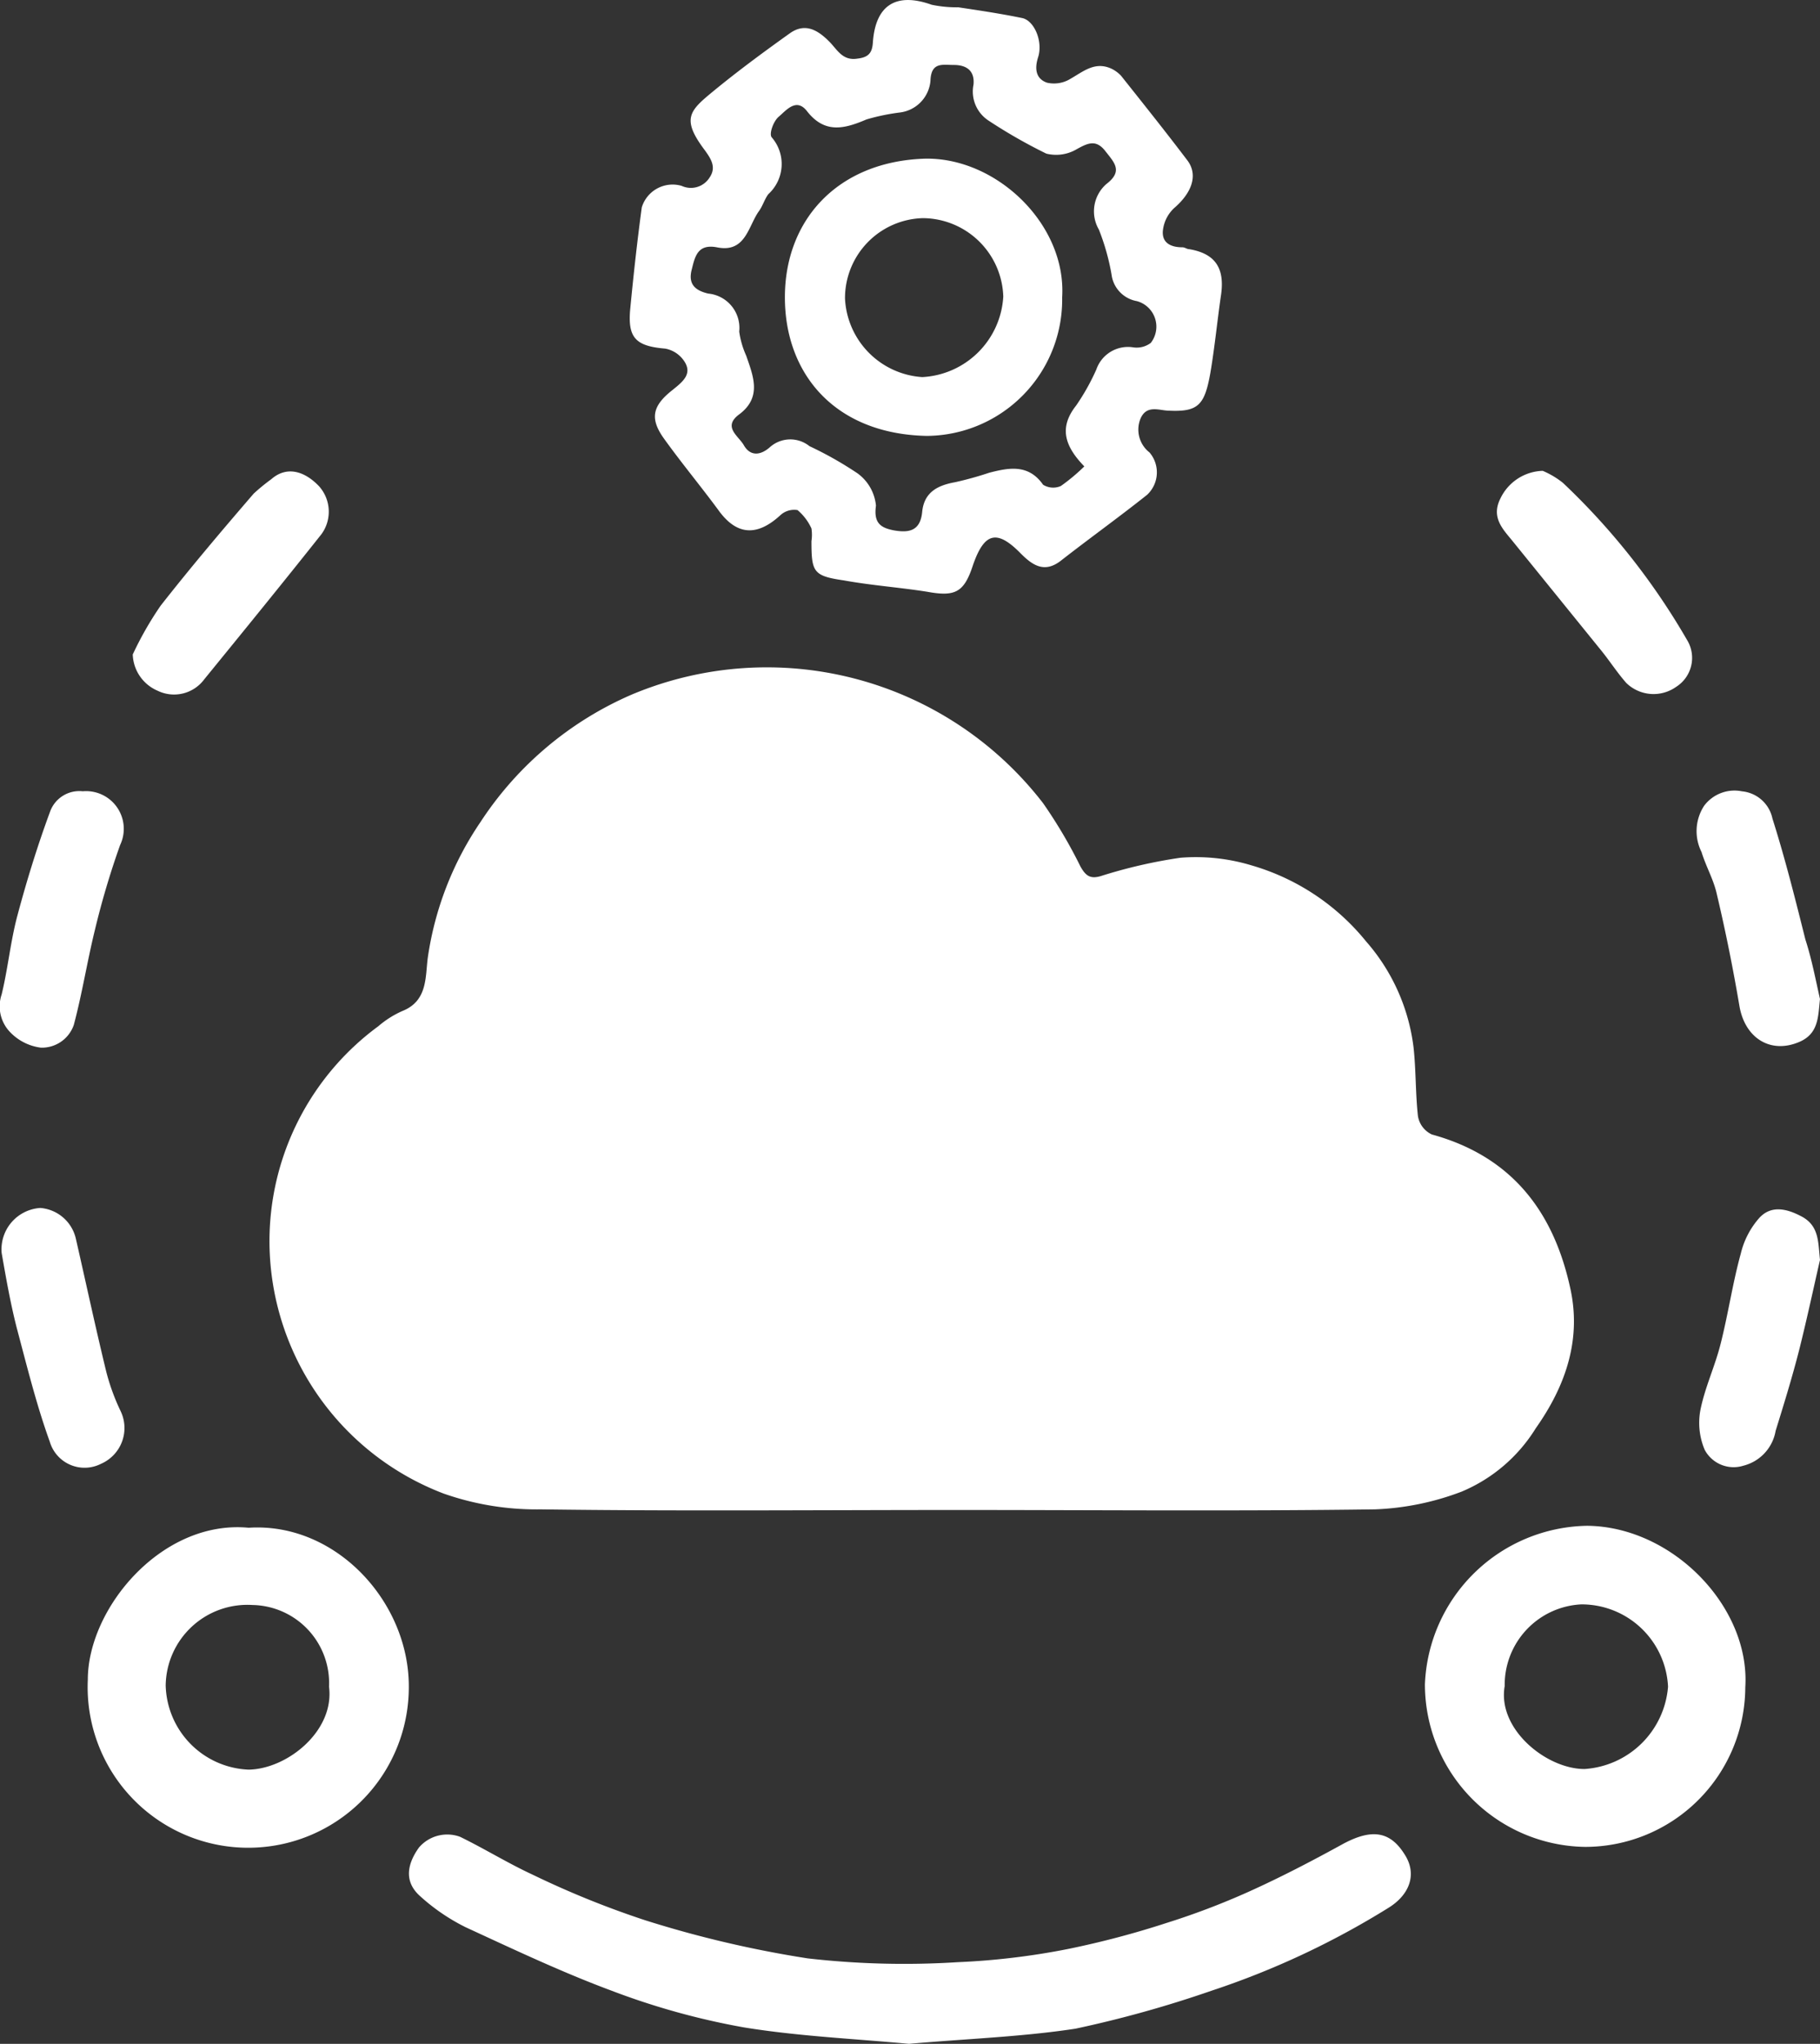
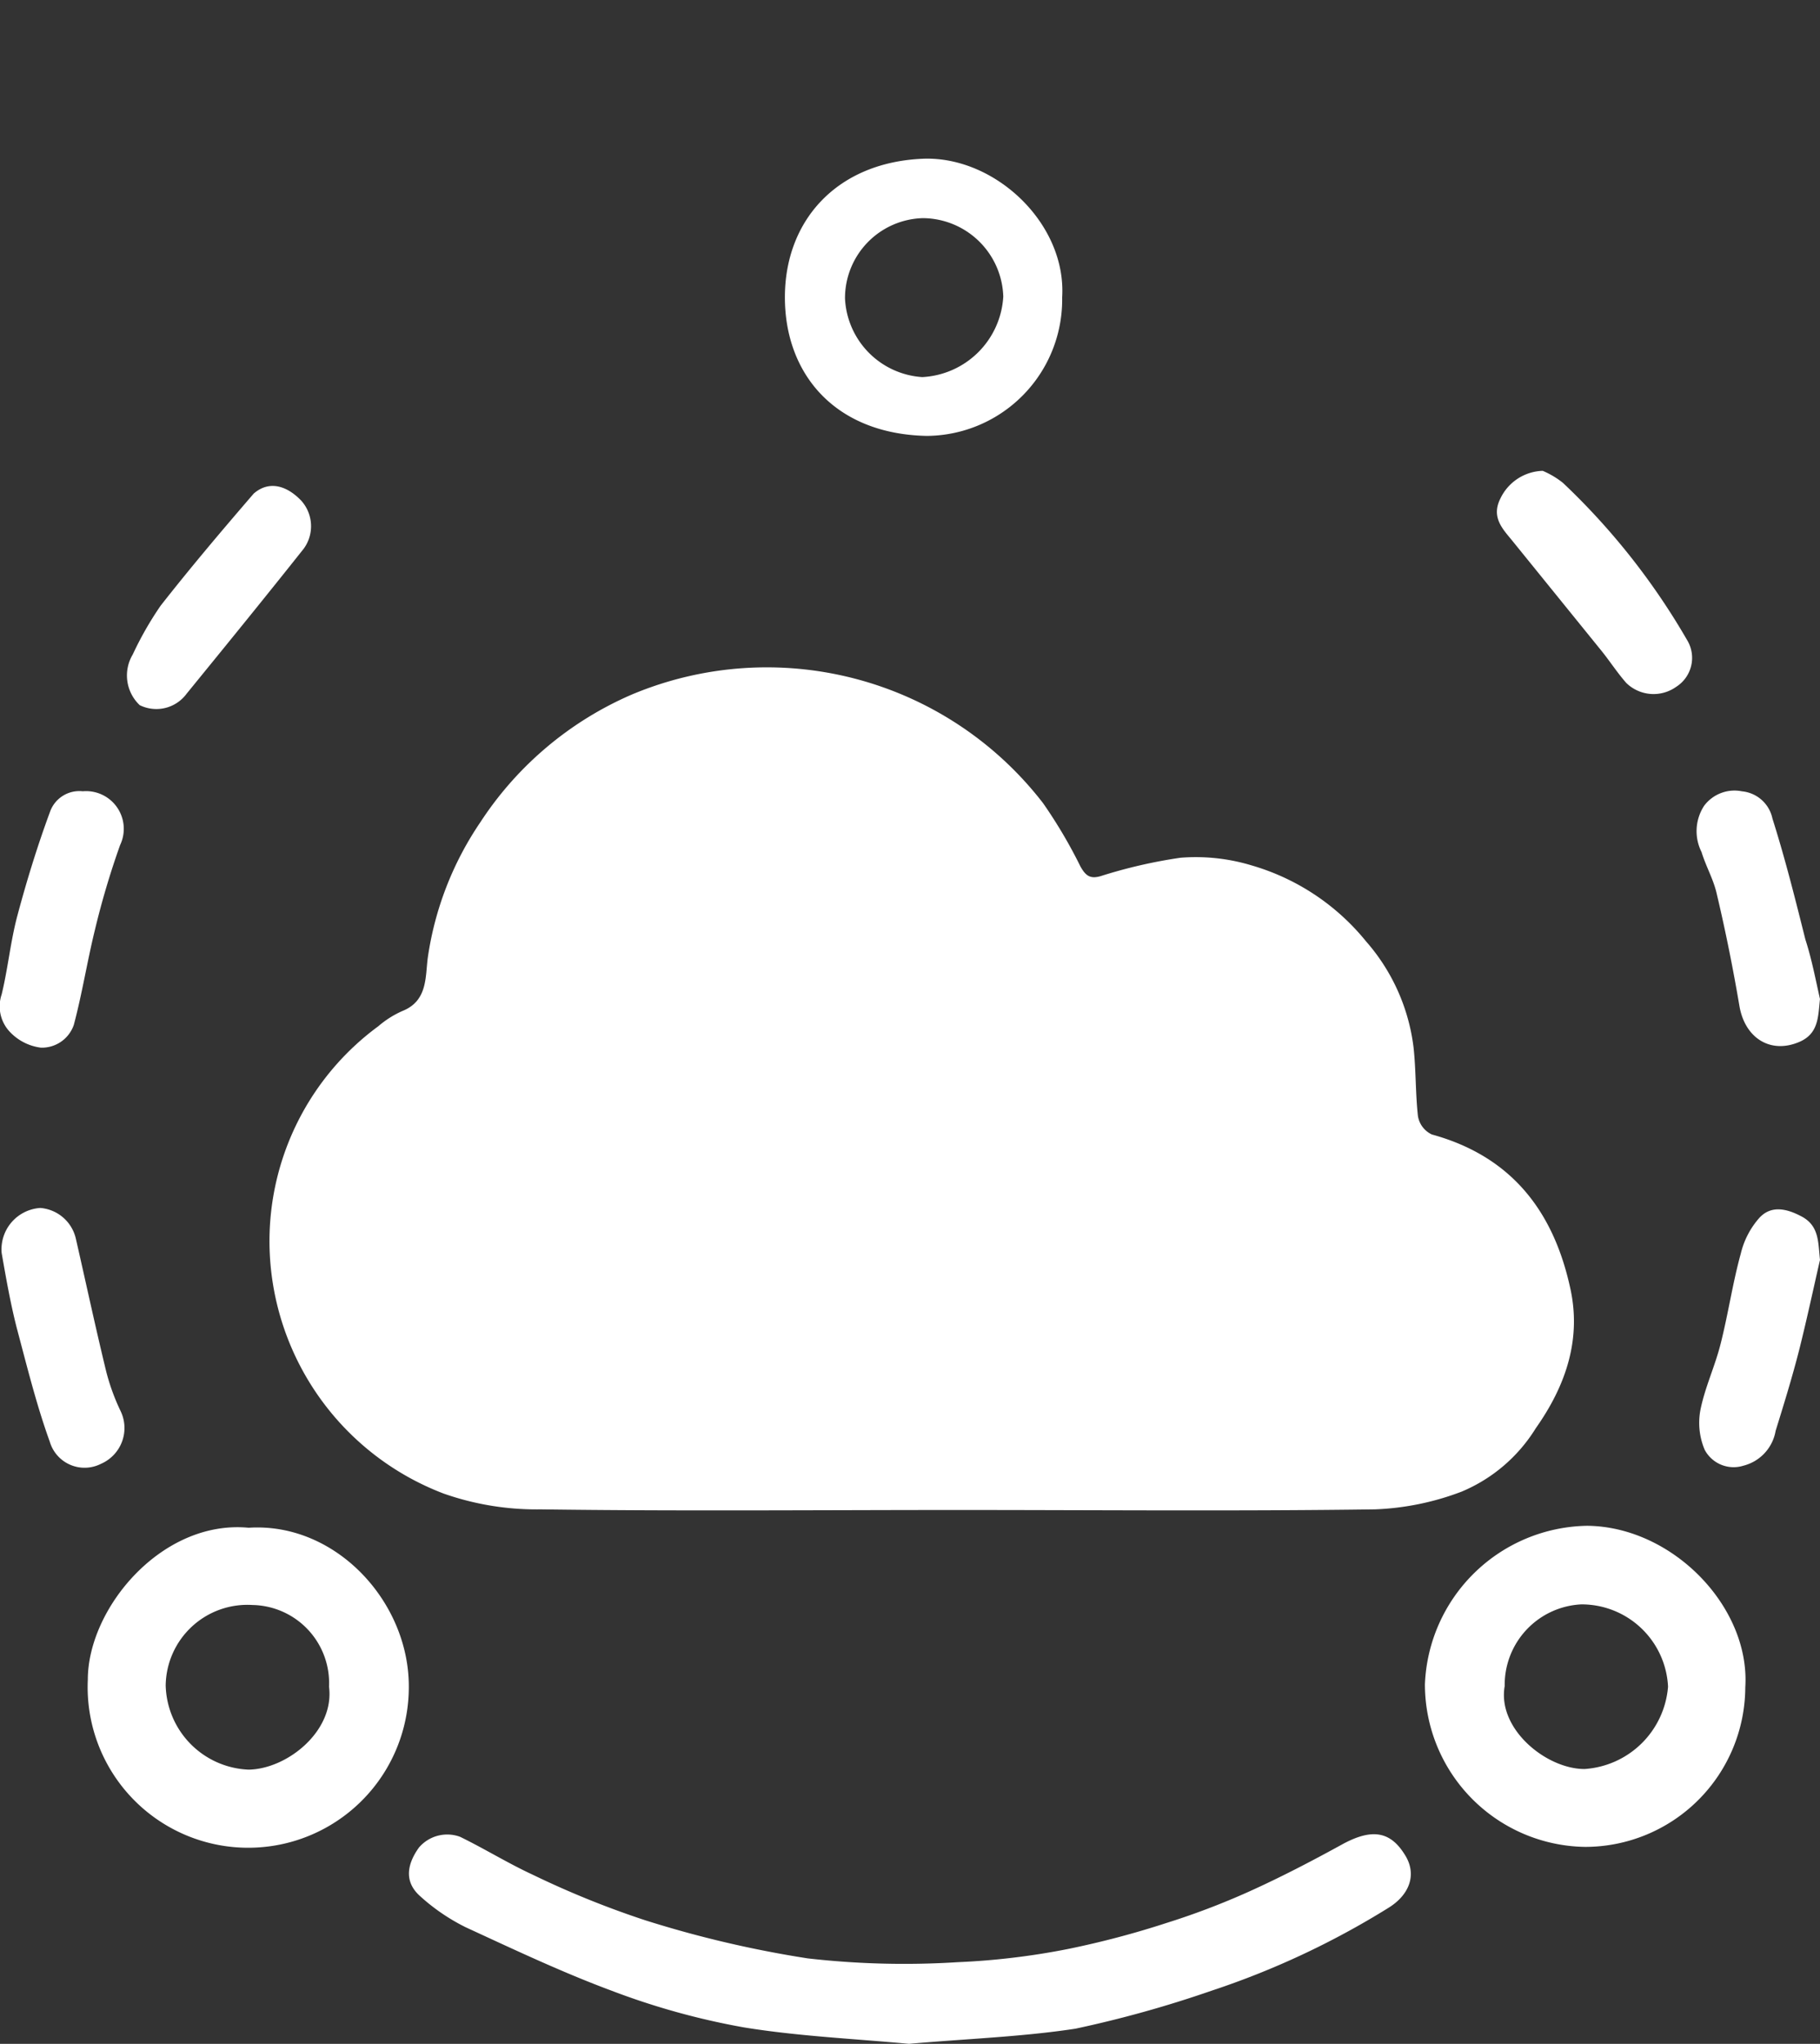
<svg xmlns="http://www.w3.org/2000/svg" width="112.951" height="126.813" viewBox="0 0 112.951 126.813">
  <rect x="0" y="0" width="112.951" height="126.813" fill="#333333" stroke="none" />
  <g id="cloud_svg" data-name="cloud svg" transform="translate(-73.23 -63.55)">
-     <path id="Path_17173" data-name="Path 17173" d="M183.976,97.124a2.619,2.619,0,0,0,0-.786,3.24,3.24,0,0,0-.864-1.139,1.262,1.262,0,0,0-1.061.314c-1.493,1.375-2.75,1.218-3.851-.314-1.1-1.493-2.279-2.908-3.379-4.44-.9-1.257-.707-2.043.55-3.025.629-.511,1.3-1.022.629-1.886a1.8,1.8,0,0,0-1.1-.668c-1.847-.157-2.357-.668-2.161-2.554.2-2.082.432-4.165.707-6.208a2,2,0,0,1,2.475-1.336,1.366,1.366,0,0,0,1.729-.511c.432-.629.118-1.139-.314-1.729-1.414-1.886-.943-2.4.432-3.536,1.572-1.3,3.222-2.515,4.872-3.693.943-.668,1.729-.2,2.436.511.511.511.825,1.218,1.768,1.061.668-.079.9-.354.943-.982.157-2.357,1.454-3.143,3.654-2.357a7.588,7.588,0,0,0,1.65.157c1.336.2,2.633.393,3.968.668.747.157,1.3,1.454.982,2.436-.236.747-.118,1.336.55,1.572a1.935,1.935,0,0,0,1.454-.236c.825-.471,1.532-1.1,2.554-.629a2.071,2.071,0,0,1,.589.432c1.375,1.729,2.79,3.5,4.126,5.265.668.9.275,2-.825,2.947a2.232,2.232,0,0,0-.707,1.454c-.039.747.55.982,1.218.982.157,0,.275.118.432.118,1.611.275,2.2,1.179,1.965,2.829-.236,1.611-.393,3.261-.668,4.872-.354,1.965-.747,2.4-2.554,2.318-.589,0-1.375-.393-1.768.471a1.8,1.8,0,0,0,.55,2.122,1.9,1.9,0,0,1-.157,2.633c-1.729,1.375-3.536,2.672-5.3,4.047-1.022.825-1.768.354-2.515-.393-1.493-1.532-2.279-1.336-2.986.707-.55,1.69-1.1,1.965-2.829,1.65-1.729-.275-3.458-.393-5.186-.707C184.094,99.285,183.976,99.05,183.976,97.124Zm16.935-4.636c-1.3-1.336-1.532-2.475-.511-3.772a13.728,13.728,0,0,0,1.257-2.24,2.076,2.076,0,0,1,2.279-1.375,1.459,1.459,0,0,0,1.1-.275,1.642,1.642,0,0,0-.864-2.593,1.919,1.919,0,0,1-1.572-1.65,14.053,14.053,0,0,0-.786-2.79,2.249,2.249,0,0,1,.471-2.829c1.022-.786.511-1.3-.039-2-.589-.786-1.1-.55-1.807-.157a2.512,2.512,0,0,1-1.886.275,32.253,32.253,0,0,1-3.576-2.043,2.154,2.154,0,0,1-.943-2.24c.079-.825-.393-1.218-1.218-1.218-.707,0-1.414-.2-1.454.982a2.168,2.168,0,0,1-1.886,1.965,13.083,13.083,0,0,0-2.082.432c-1.375.589-2.593.9-3.693-.511-.668-.864-1.3-.039-1.768.354-.314.275-.589,1.022-.432,1.257a2.527,2.527,0,0,1-.2,3.536c-.236.314-.354.747-.589,1.061-.668.943-.825,2.593-2.593,2.24-1.218-.236-1.375.589-1.572,1.375-.236.9.2,1.3,1.022,1.493a2.139,2.139,0,0,1,1.925,2.357,5.361,5.361,0,0,0,.432,1.493c.432,1.257.982,2.554-.393,3.615-1.1.786-.118,1.336.236,1.925.393.707,1.022.668,1.611.157a1.9,1.9,0,0,1,2.475-.079,22.391,22.391,0,0,1,2.986,1.69,2.8,2.8,0,0,1,1.139,2c-.157,1.1.314,1.375,1.1,1.532.9.157,1.65.079,1.768-1.139s.943-1.65,2.043-1.847a21.36,21.36,0,0,0,2.122-.589c1.218-.314,2.436-.55,3.34.747a1.187,1.187,0,0,0,1.1.079A11.93,11.93,0,0,0,200.911,92.488Z" transform="translate(-60.387 0)" fill="#fff" />
    <path id="Path_17174" data-name="Path 17174" d="M168.855,366.2c-3.379-.314-6.876-.471-10.255-1.022a45.422,45.422,0,0,1-8.212-2.279c-3.065-1.139-6.051-2.554-9.037-3.929a12.363,12.363,0,0,1-2.908-2c-.864-.825-.786-1.847,0-2.947a2.308,2.308,0,0,1,2.554-.668c1.532.747,2.986,1.65,4.519,2.357a56.607,56.607,0,0,0,6.994,2.829,67.966,67.966,0,0,0,10.059,2.357,52.608,52.608,0,0,0,9.312.236,45,45,0,0,0,6.876-.825,55.643,55.643,0,0,0,6.09-1.611,46.355,46.355,0,0,0,5.069-1.925c2-.9,3.968-1.925,5.894-2.986,1.768-.943,2.908-.786,3.811.668.786,1.218.314,2.515-1.061,3.34a51.226,51.226,0,0,1-10.923,5.108,70.957,70.957,0,0,1-8.448,2.357C175.849,365.77,172.391,365.888,168.855,366.2Z" transform="translate(-39.214 -175.839)" fill="#fff" />
    <path id="Path_17175" data-name="Path 17175" d="M318.181,314.519a9.943,9.943,0,0,1-9.941,9.9,10.088,10.088,0,0,1-9.941-10.1,10.245,10.245,0,0,1,10.059-9.823C313.662,304.539,318.5,309.529,318.181,314.519Zm-14.931-.079c-.471,2.672,2.593,5.147,4.951,5.147a5.563,5.563,0,0,0,5.186-5.108A5.368,5.368,0,0,0,308,309.372,5,5,0,0,0,303.25,314.44Z" transform="translate(-136.637 -146.277)" fill="#fff" />
    <path id="Path_17176" data-name="Path 17176" d="M97.08,304.749c5.422-.354,10.019,4.636,9.941,9.98a9.966,9.966,0,1,1-19.921-.55C87.1,309.739,91.7,304.238,97.08,304.749Zm4.99,9.862a4.847,4.847,0,0,0-4.754-5.069,5.071,5.071,0,0,0-5.383,4.99,5.368,5.368,0,0,0,5.147,5.226C99.476,319.719,102.423,317.361,102.07,314.611Z" transform="translate(-8.42 -146.409)" fill="#fff" />
    <path id="Path_17177" data-name="Path 17177" d="M75.842,254.3a2.462,2.462,0,0,1,2.2,1.886c.629,2.75,1.218,5.5,1.886,8.251a13.292,13.292,0,0,0,.9,2.475,2.421,2.421,0,0,1-1.218,3.261,2.251,2.251,0,0,1-3.183-1.375c-.825-2.279-1.414-4.676-2.043-7.033-.393-1.532-.668-3.1-.943-4.676A2.573,2.573,0,0,1,75.842,254.3Z" transform="translate(-0.109 -115.801)" fill="#fff" />
    <path id="Path_17178" data-name="Path 17178" d="M78.365,188.487a2.34,2.34,0,0,1,2.318,3.34,51.172,51.172,0,0,0-1.572,5.3c-.471,1.925-.786,3.929-1.3,5.854a2.094,2.094,0,0,1-2.043,1.414,3.2,3.2,0,0,1-1.965-1.022,2.3,2.3,0,0,1-.471-2.279c.393-1.611.55-3.3.982-4.911.589-2.2,1.257-4.361,2.043-6.483A1.931,1.931,0,0,1,78.365,188.487Z" transform="translate(0 -75.842)" fill="#fff" />
    <path id="Path_17179" data-name="Path 17179" d="M312.505,137.9a5.291,5.291,0,0,1,1.257.747,42.978,42.978,0,0,1,7.7,9.744,2.127,2.127,0,0,1-.668,2.908,2.425,2.425,0,0,1-3.1-.236c-.589-.668-1.061-1.415-1.611-2.082l-5.54-6.837c-.589-.707-1.218-1.414-.668-2.515A3.005,3.005,0,0,1,312.505,137.9Z" transform="translate(-143.534 -45.137)" fill="#fff" />
    <path id="Path_17180" data-name="Path 17180" d="M348.876,201.356c-.118,1.1-.079,2.161-1.3,2.672-1.768.747-3.34-.236-3.693-2.2-.393-2.318-.864-4.676-1.414-6.994-.2-.9-.668-1.69-.943-2.593a2.883,2.883,0,0,1,.157-2.868,2.353,2.353,0,0,1,2.357-.9,2.137,2.137,0,0,1,1.886,1.69c.786,2.475,1.414,4.99,2.043,7.5C348.365,198.881,348.6,200.138,348.876,201.356Z" transform="translate(-162.696 -75.824)" fill="#fff" />
-     <path id="Path_17181" data-name="Path 17181" d="M94.2,149.348a20.8,20.8,0,0,1,1.729-3.025c1.847-2.357,3.811-4.676,5.776-6.955a12.228,12.228,0,0,1,1.1-.9c.943-.825,2.043-.511,2.947.432a2.367,2.367,0,0,1,.157,2.986c-2.4,3.025-4.833,6.012-7.269,9a2.331,2.331,0,0,1-2.908.707A2.536,2.536,0,0,1,94.2,149.348Z" transform="translate(-12.731 -45.191)" fill="#fff" />
+     <path id="Path_17181" data-name="Path 17181" d="M94.2,149.348a20.8,20.8,0,0,1,1.729-3.025c1.847-2.357,3.811-4.676,5.776-6.955c.943-.825,2.043-.511,2.947.432a2.367,2.367,0,0,1,.157,2.986c-2.4,3.025-4.833,6.012-7.269,9a2.331,2.331,0,0,1-2.908.707A2.536,2.536,0,0,1,94.2,149.348Z" transform="translate(-12.731 -45.191)" fill="#fff" />
    <path id="Path_17182" data-name="Path 17182" d="M349.119,257.656c-.432,1.886-.825,3.733-1.3,5.619-.432,1.69-.943,3.34-1.454,4.99a2.7,2.7,0,0,1-2,2.161,2.032,2.032,0,0,1-2.4-.982,4.287,4.287,0,0,1-.275-2.436c.275-1.415.9-2.711,1.257-4.126.471-1.847.747-3.772,1.257-5.619a5.138,5.138,0,0,1,1.139-2.2c.747-.825,1.729-.589,2.672-.079C349.08,255.573,349,256.595,349.119,257.656Z" transform="translate(-162.938 -115.936)" fill="#fff" />
    <path id="Path_17183" data-name="Path 17183" d="M196.5,207.325c-1.061-4.754-3.693-8.094-8.565-9.43a1.533,1.533,0,0,1-.864-1.139c-.157-1.414-.118-2.868-.275-4.283a12.214,12.214,0,0,0-2.947-6.562,14.244,14.244,0,0,0-7.112-4.715,11.95,11.95,0,0,0-4.4-.472,31.124,31.124,0,0,0-4.951,1.139c-.668.2-.943-.039-1.257-.589a30.327,30.327,0,0,0-2.318-3.929,21.65,21.65,0,0,0-25.5-6.758,21.3,21.3,0,0,0-9.43,7.937,20.03,20.03,0,0,0-3.261,8.408c-.157,1.179,0,2.672-1.572,3.3a5.977,5.977,0,0,0-1.493.943,16.552,16.552,0,0,0-6.758,13.516A16.783,16.783,0,0,0,126.6,220.173a17.384,17.384,0,0,0,6.012.982c8.644.118,17.249.039,25.893.039s17.249.079,25.893-.039a16.854,16.854,0,0,0,5.383-1.1,9.9,9.9,0,0,0,4.6-3.929C196.267,213.454,197.249,210.547,196.5,207.325Z" transform="translate(-25.842 -63.955)" fill="#fff" />
    <path id="Path_17184" data-name="Path 17184" d="M214.41,97.2a8.462,8.462,0,0,1-8.408,8.6c-5.7-.118-8.8-3.851-8.8-8.6,0-4.794,3.261-8.408,8.644-8.6C210.284,88.478,214.685,92.643,214.41,97.2Zm-3.654-.039a5.025,5.025,0,0,0-4.99-4.872,4.966,4.966,0,0,0-4.833,4.99,5.134,5.134,0,0,0,4.794,4.872A5.31,5.31,0,0,0,210.755,97.162Z" transform="translate(-75.261 -15.204)" fill="#fff" />
  </g>
</svg>